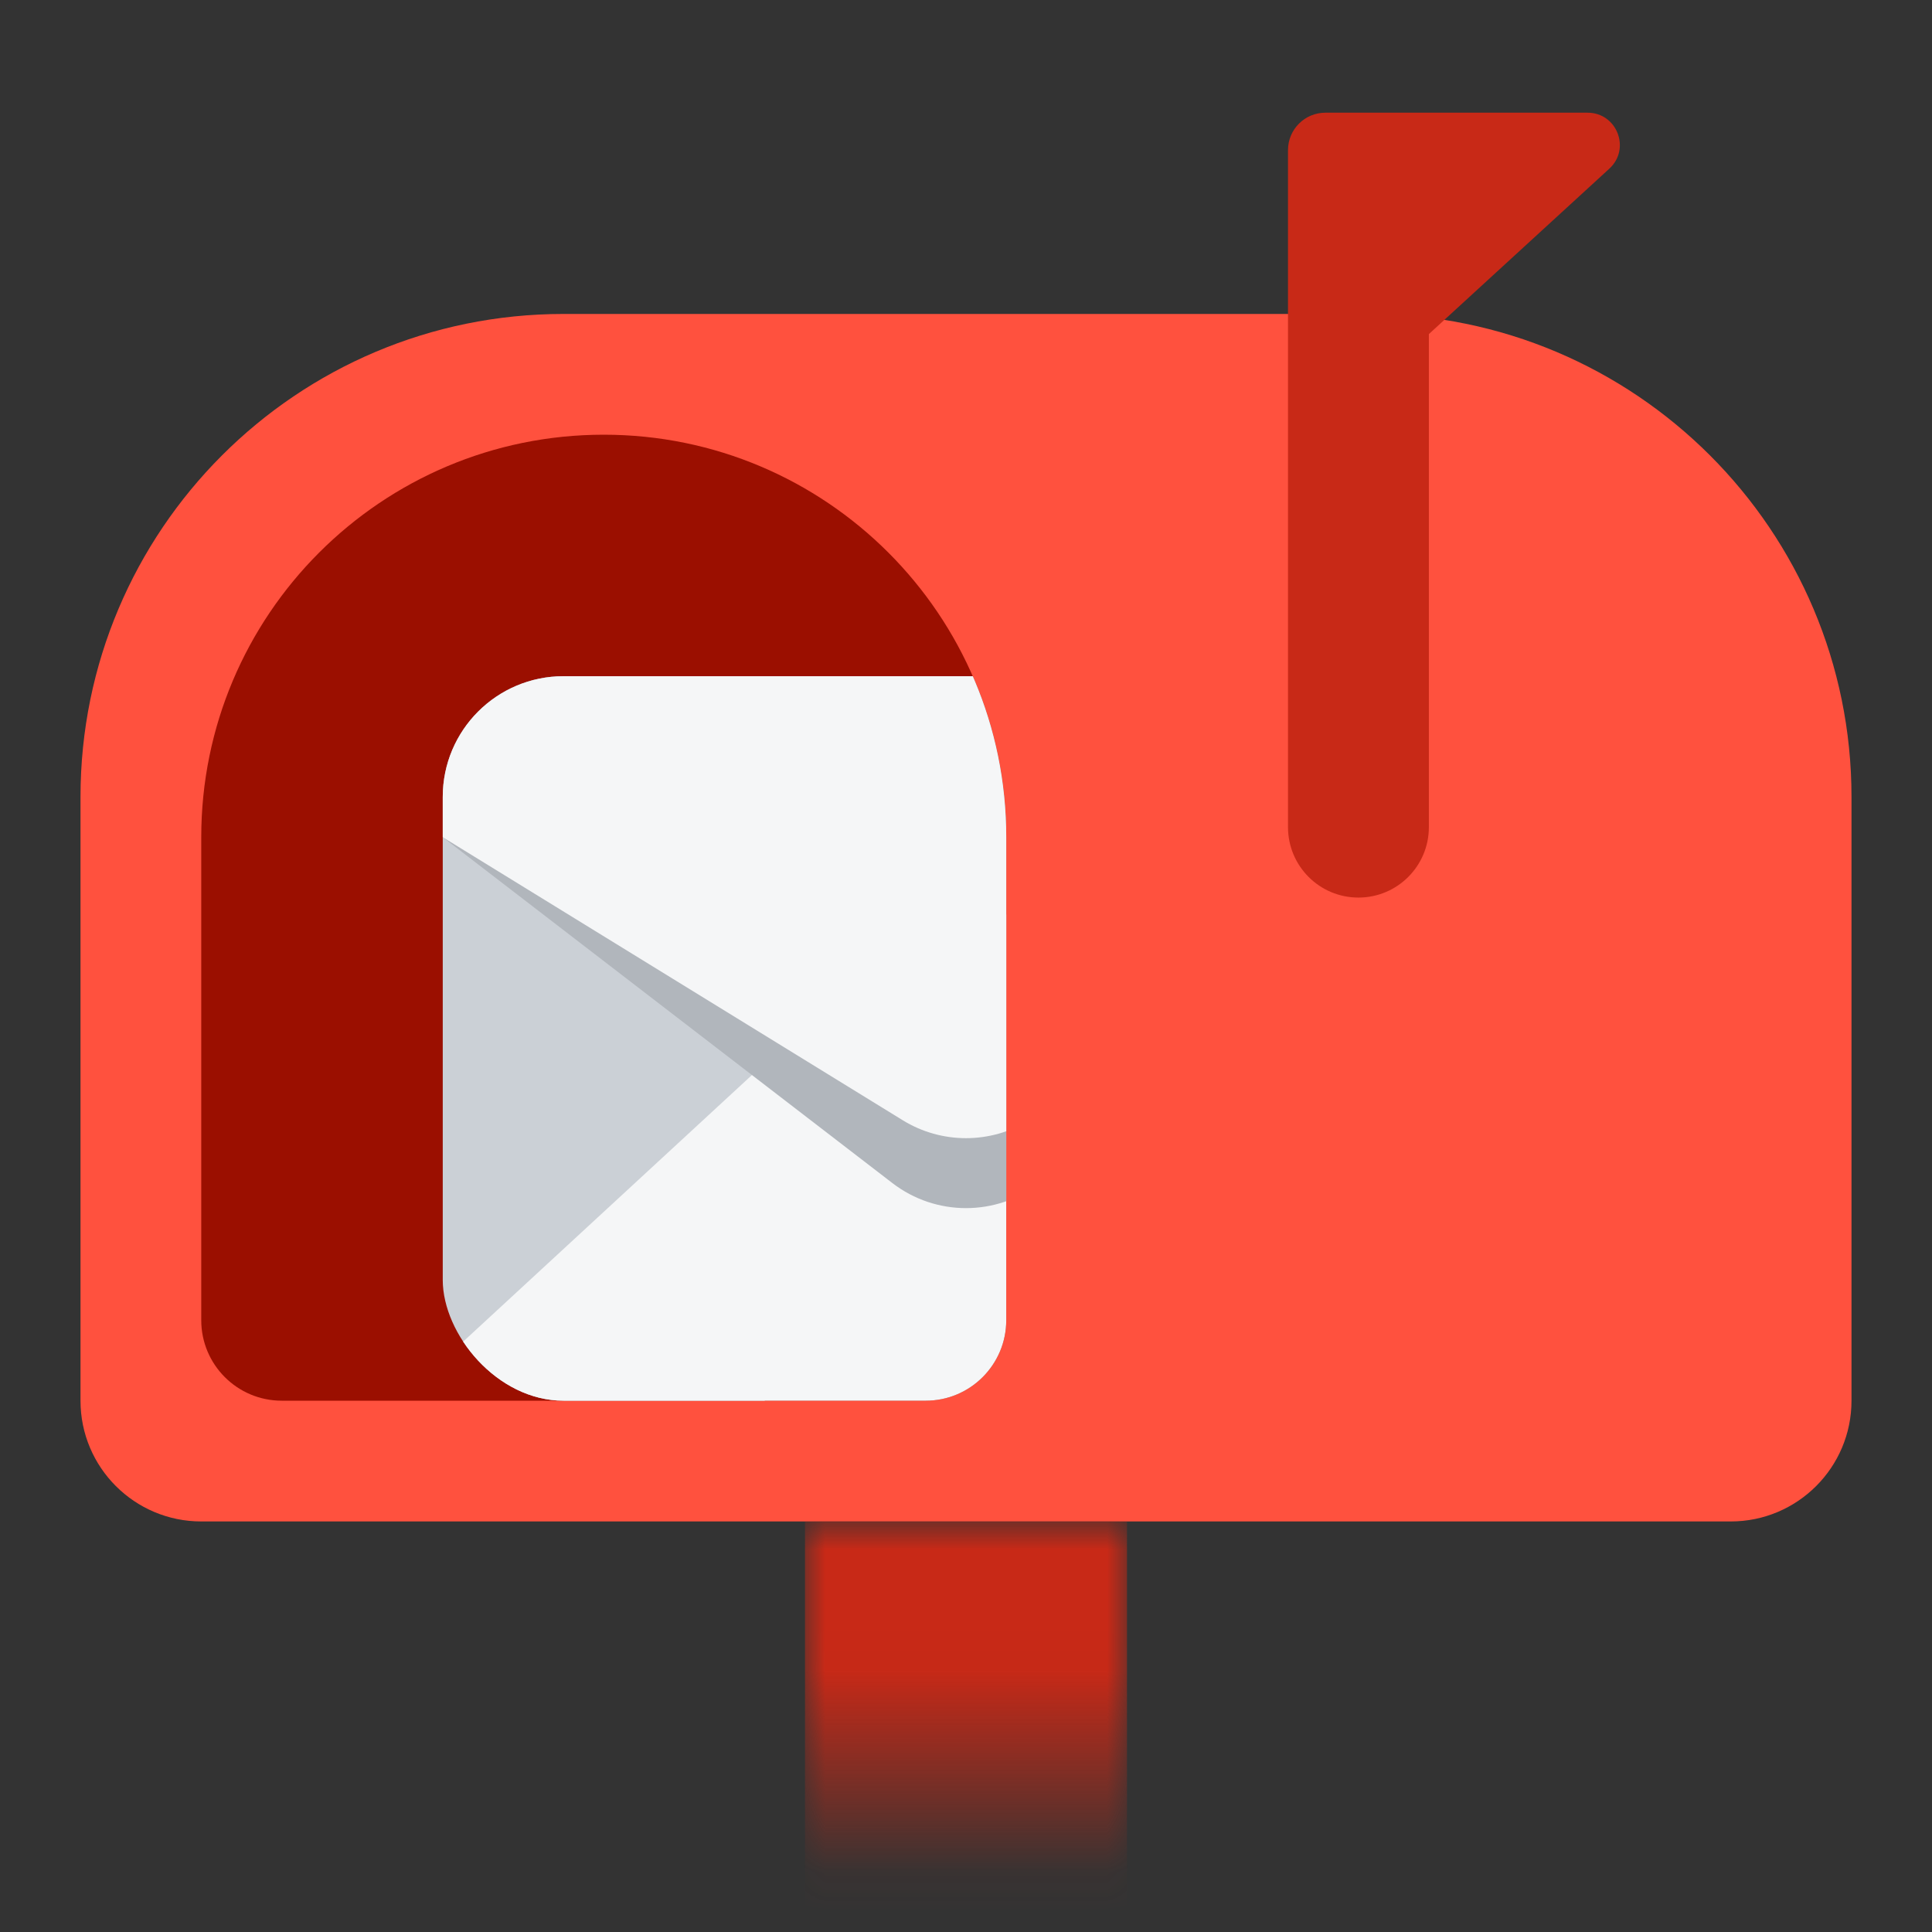
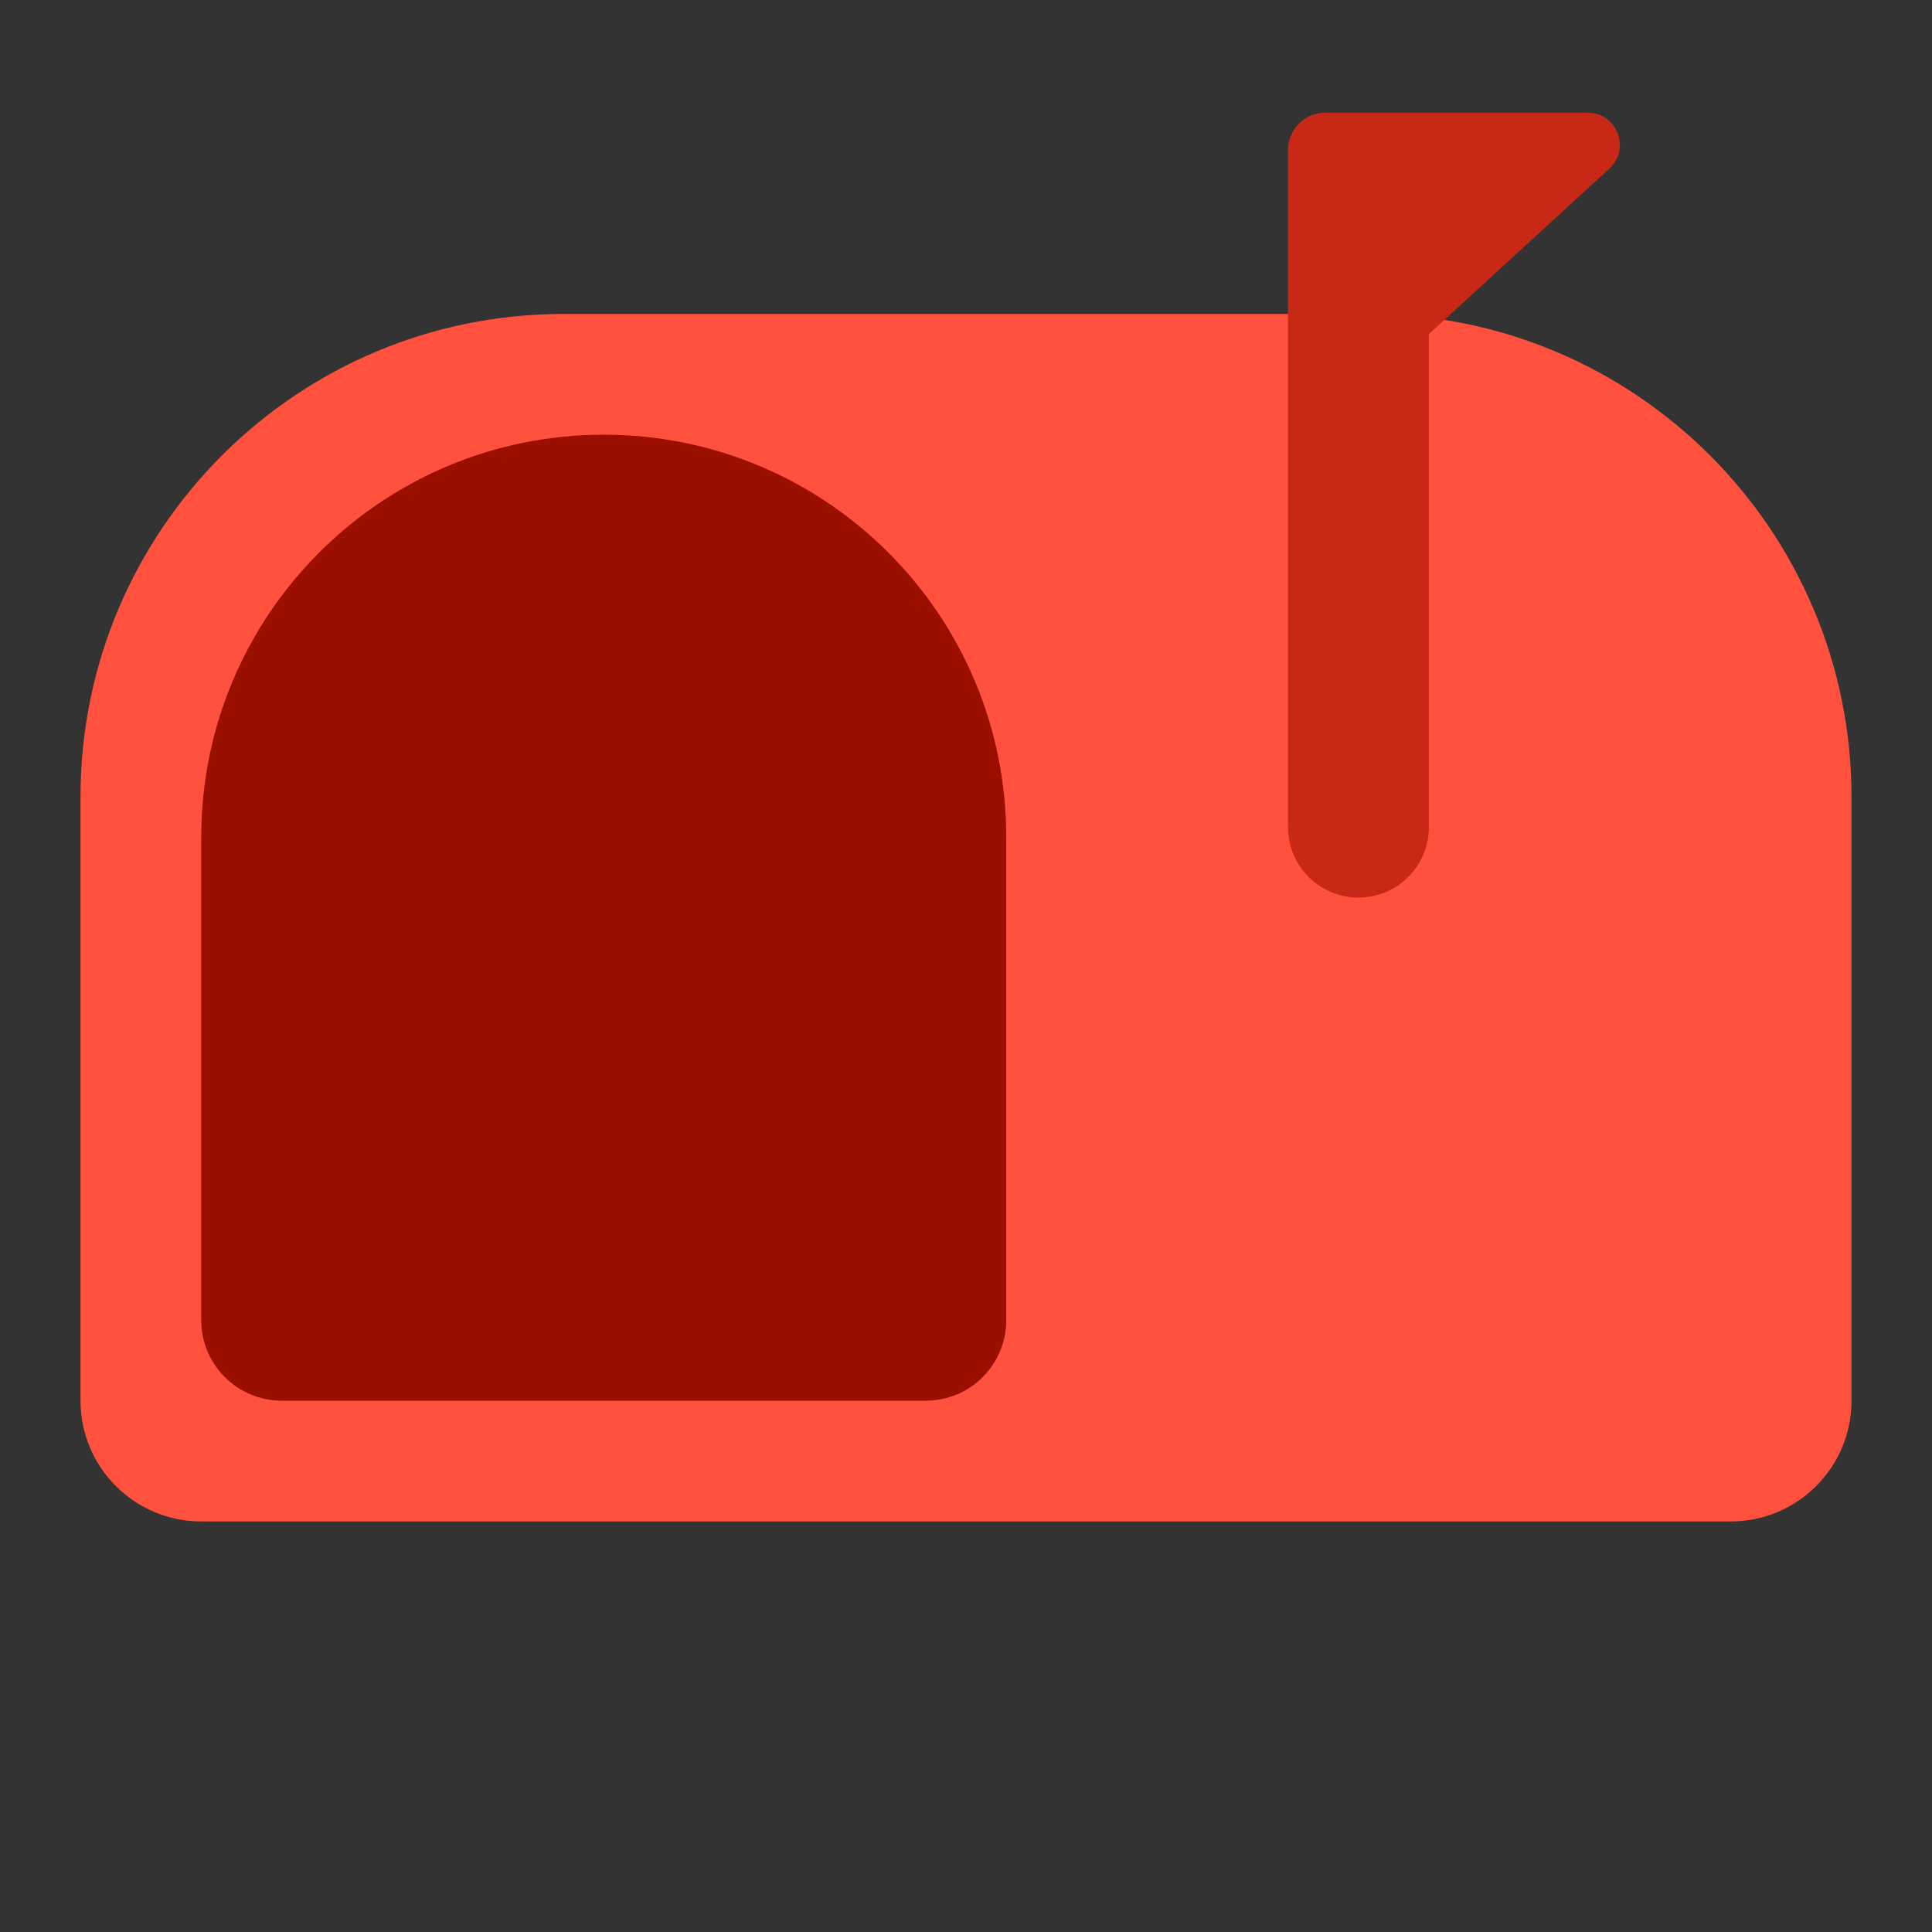
<svg xmlns="http://www.w3.org/2000/svg" width="48" height="48" viewBox="0 0 48 48" fill="none">
  <rect x="0" y="0" width="48" height="48" fill="#333333" stroke="none" />
  <path d="M14 7.8C7.372 7.8 2 13.173 2 19.8V34.8C2 36.457 3.343 37.8 5 37.8H43C44.657 37.8 46 36.457 46 34.8V19.8C46 13.173 40.627 7.8 34 7.8H14Z" fill="#FF513E" />
  <g clip-path="url(#clip0_22899_2839)">
    <path d="M5 20.8C5 15.277 9.477 10.8 15 10.8C20.523 10.8 25 15.277 25 20.8V32.8C25 33.905 24.104 34.8 23 34.8H7C5.895 34.8 5 33.905 5 32.8V20.8Z" fill="#9B0F00" />
    <g clip-path="url(#clip1_22899_2839)">
      <path d="M11 20.8H19V34.8H11V20.8Z" fill="#CBD0D6" />
-       <path d="M24 21.8L37 33.8V34.8C29 34.8 11 34.8 11 34.8V33.8L24 21.8Z" fill="#F5F6F7" />
      <path d="M22.171 29.393C23.249 30.223 24.751 30.223 25.829 29.393L37 20.8V16.8C29 16.8 11 16.8 11 16.8V20.8L22.171 29.393Z" fill="#B1B6BC" />
      <path d="M22.428 27.832C23.392 28.426 24.608 28.426 25.572 27.832L37 20.8V16.8C29 16.8 11 16.8 11 16.8V20.8L22.428 27.832Z" fill="#F5F6F7" />
    </g>
  </g>
  <path d="M32 3.729C32 3.216 32.416 2.8 32.928 2.8H39.443C40.173 2.8 40.522 3.697 39.984 4.19L35.5 8.3V20.55C35.5 21.517 34.716 22.3 33.75 22.3C32.783 22.3 32 21.517 32 20.55V3.729Z" fill="#C82917" />
  <mask id="mask0_22899_2839" style="mask-type:alpha" maskUnits="userSpaceOnUse" x="19" y="37" width="9" height="10">
    <path d="M20 37.8H28V46.8H20V37.8Z" fill="url(#paint0_linear_22899_2839)" />
  </mask>
  <g mask="url(#mask0_22899_2839)">
-     <path d="M20 37.8H28V51.133H20V37.8Z" fill="#C82917" />
-   </g>
+     </g>
  <defs>
    <linearGradient id="paint0_linear_22899_2839" x1="24" y1="41.455" x2="24" y2="46.8" gradientUnits="userSpaceOnUse">
      <stop stop-color="#9B0F00" />
      <stop offset="1" stop-color="#9B0F00" stop-opacity="0" />
    </linearGradient>
    <clipPath id="clip0_22899_2839">
      <path d="M5 20.8C5 15.277 9.477 10.8 15 10.8C20.523 10.8 25 15.277 25 20.8V32.8C25 33.905 24.104 34.8 23 34.8H7C5.895 34.8 5 33.905 5 32.8V20.8Z" fill="white" />
    </clipPath>
    <clipPath id="clip1_22899_2839">
-       <rect x="11" y="16.8" width="26" height="18" rx="3" fill="white" />
-     </clipPath>
+       </clipPath>
  </defs>
</svg>